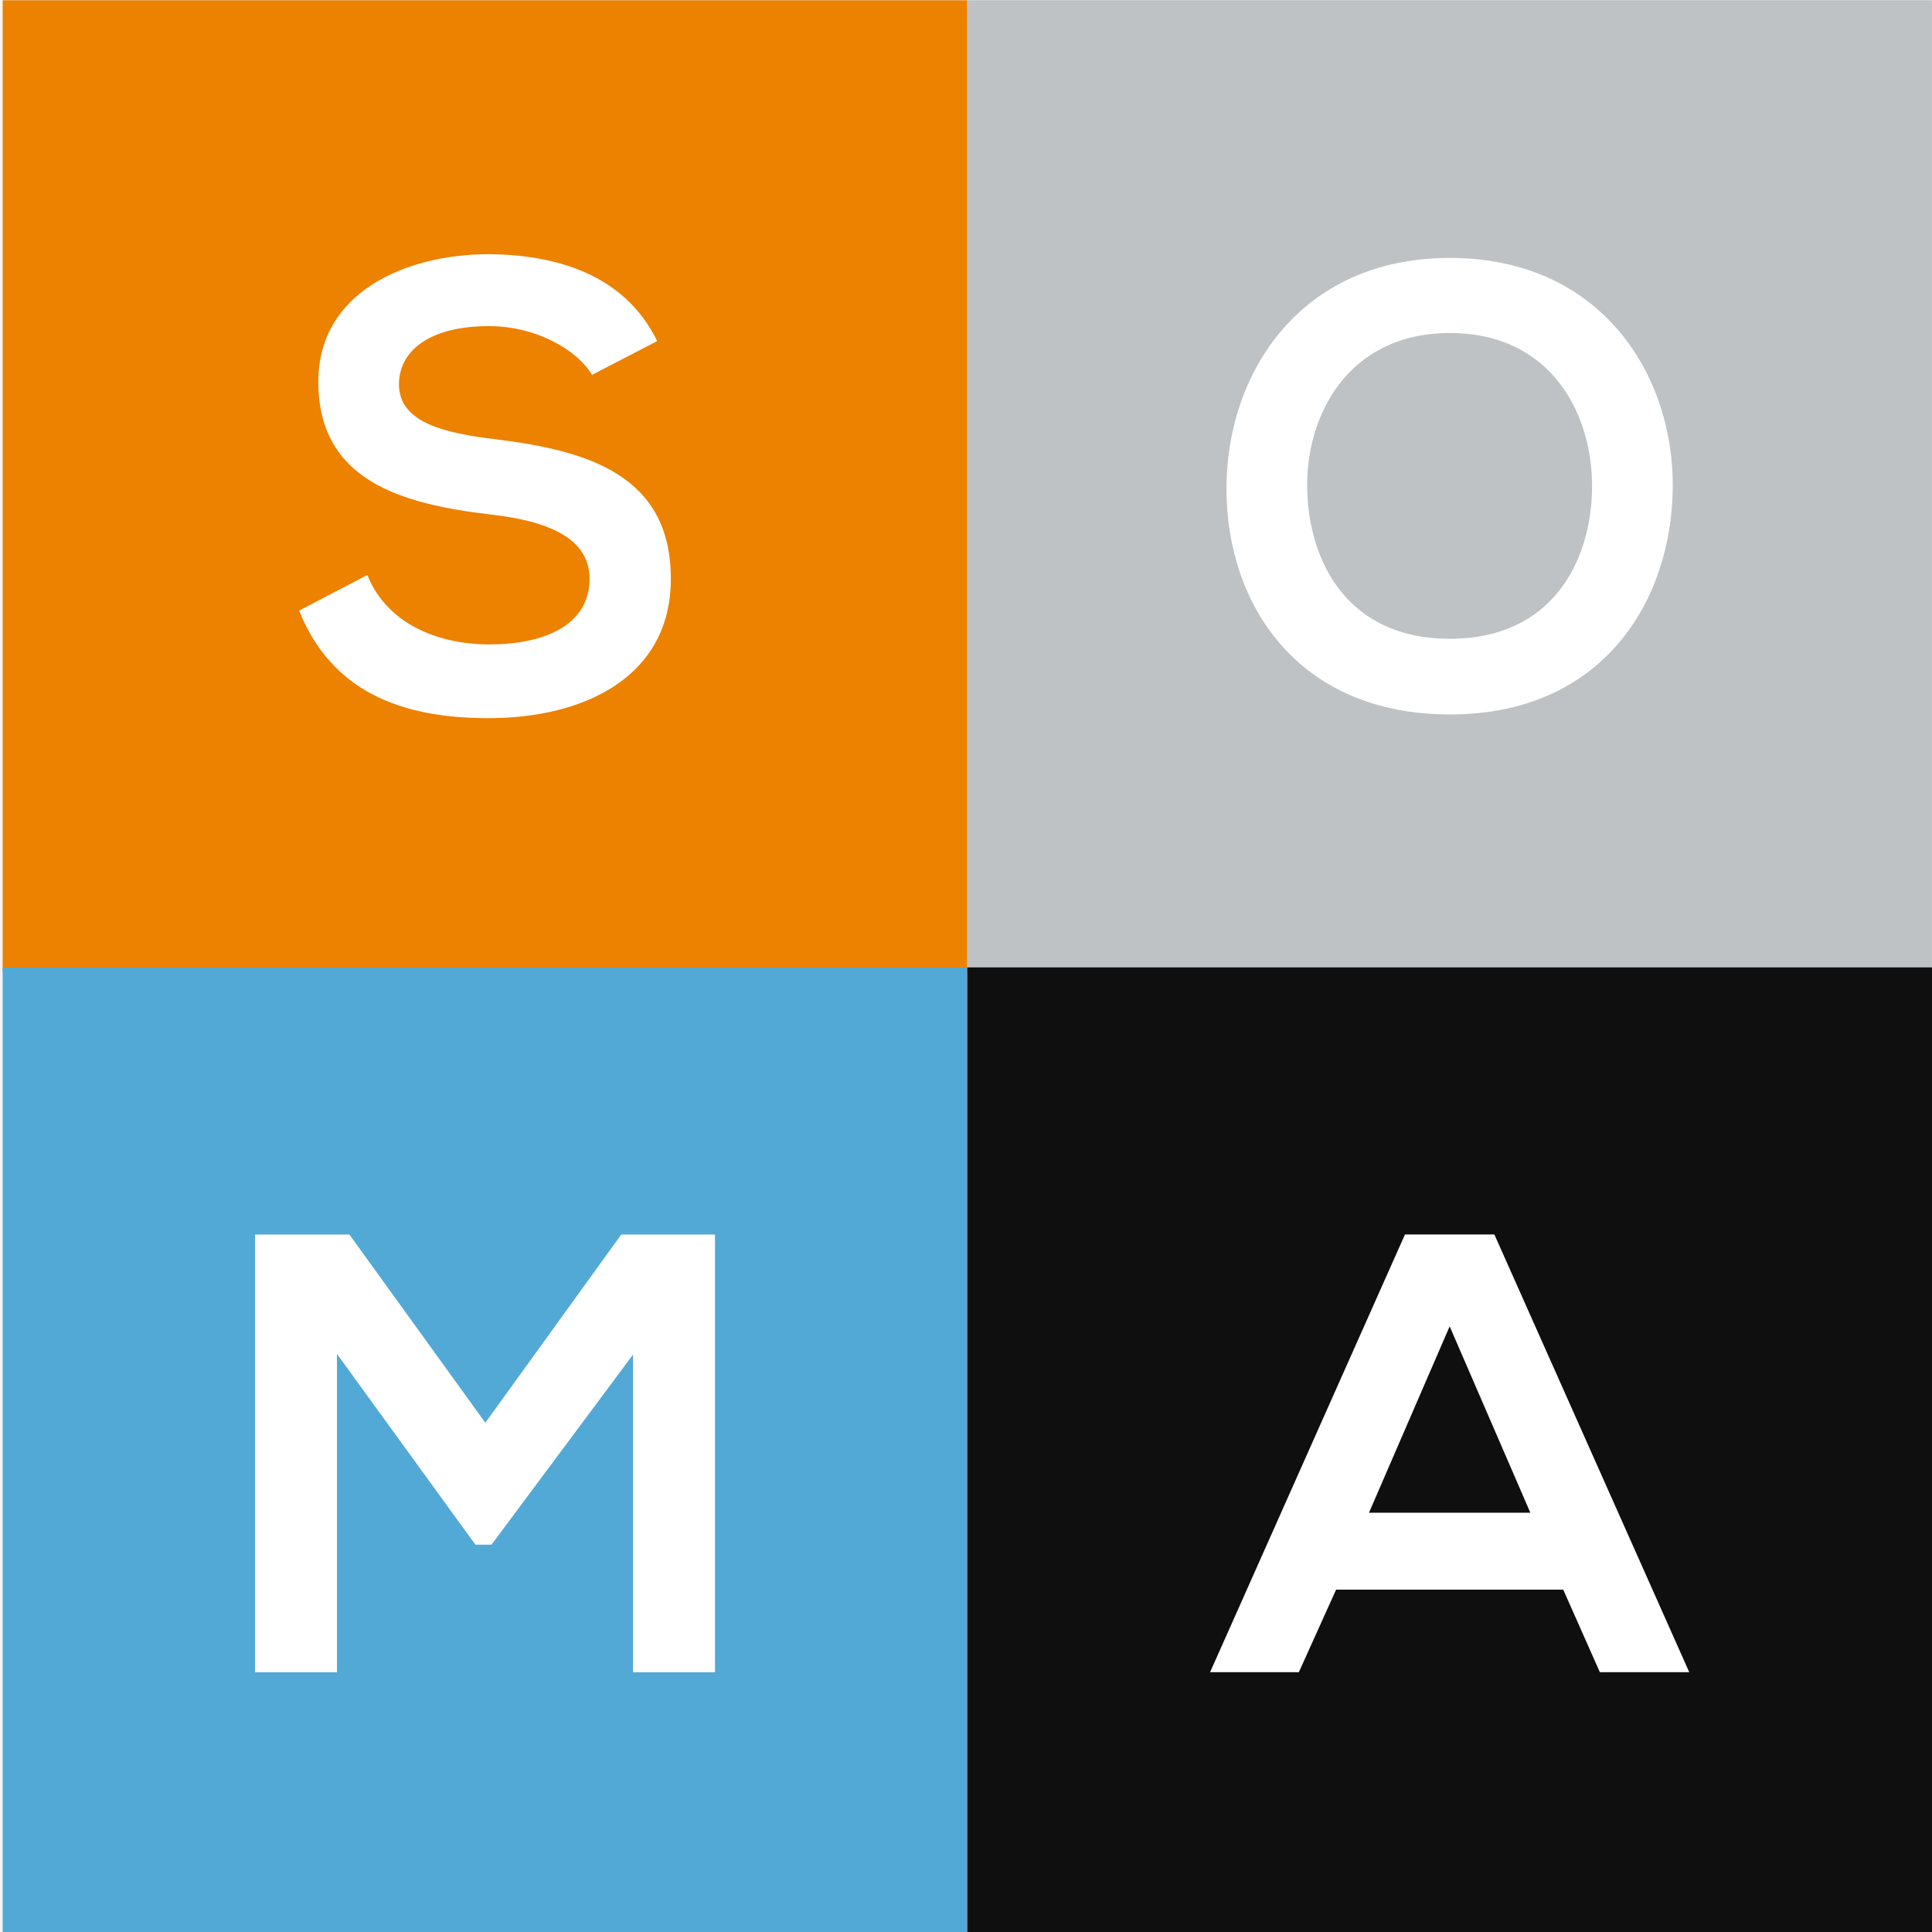
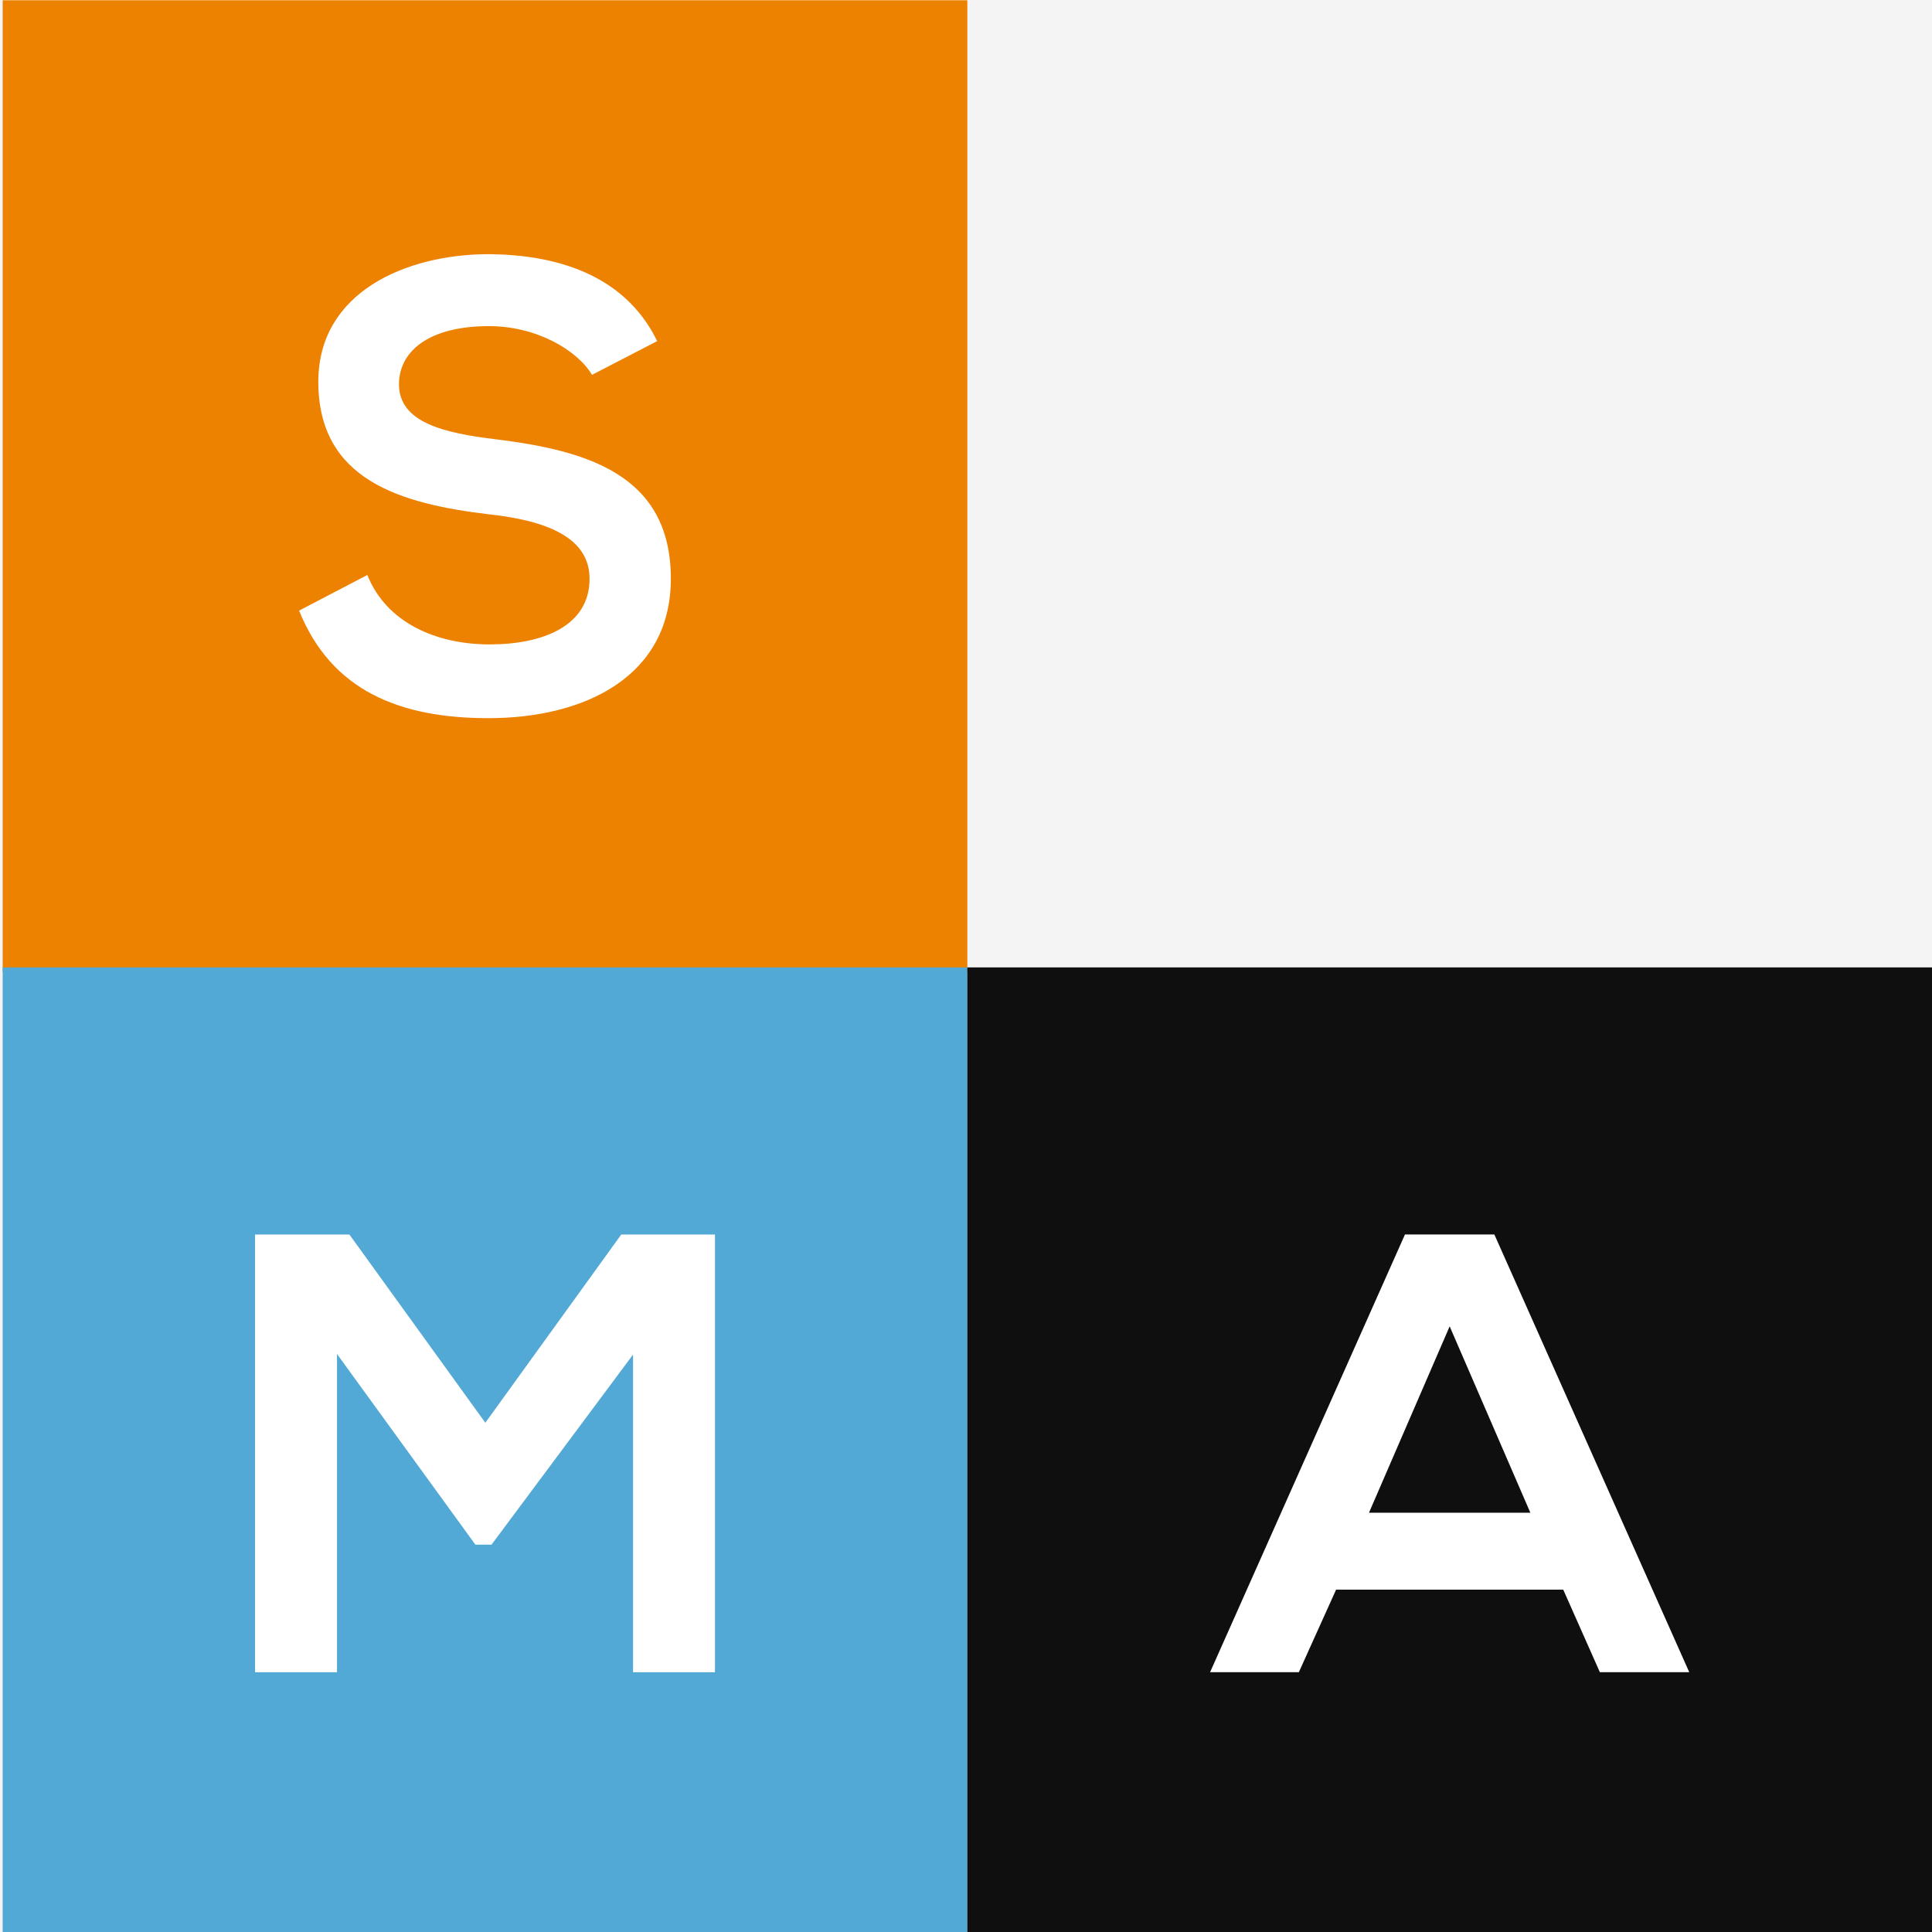
<svg xmlns="http://www.w3.org/2000/svg" width="512" height="512" viewBox="0 0 512 512" fill="none">
  <rect x="0" y="0" width="512" height="512" fill="#333333" stroke="none" />
  <g clip-path="url(#clip0_1439_4954)">
    <rect width="512" height="512" fill="#F4F4F4" />
    <path d="M256.354 0.07H0.707V257.63H256.354V0.07Z" fill="#ED8100" />
-     <path d="M511.991 0.07H256.345V257.63H511.991V0.07Z" fill="#BEC2C4" />
    <path d="M256.354 256.37H0.707V513.93H256.354V256.37Z" fill="#52A9D5" />
    <path d="M512 256.37H256.354V513.93H512V256.37Z" fill="#0E0F0E" />
    <path d="M156.897 99.352C152.948 92.722 142.098 86.426 129.589 86.426C113.47 86.426 105.735 93.221 105.735 101.835C105.735 111.945 117.575 114.761 131.394 116.414C155.413 119.396 177.782 125.693 177.782 153.373C177.782 179.225 155.083 190.323 129.424 190.323C105.9 190.323 87.811 183.029 79.261 161.821L97.35 152.376C102.445 165.136 115.77 170.777 129.754 170.777C143.738 170.777 156.238 165.967 156.238 153.373C156.238 142.432 144.884 137.963 129.589 136.301C106.065 133.485 84.356 127.189 84.356 101.17C84.356 77.303 107.715 67.526 128.929 67.36C146.854 67.36 165.447 72.493 174.162 90.396L156.888 99.342L156.897 99.352Z" fill="white" />
-     <path d="M443.298 129.348C442.968 159.345 424.714 189.334 384.246 189.334C343.778 189.334 325.028 160.001 325.028 129.505C325.028 99.009 344.438 68.356 384.246 68.356C424.054 68.356 443.628 99.009 443.298 129.339V129.348ZM346.417 129.846C346.912 148.903 357.111 169.289 384.246 169.289C411.38 169.289 421.58 148.737 421.909 129.68C422.239 110.125 411.38 88.252 384.246 88.252C357.111 88.252 345.922 110.291 346.417 129.846Z" fill="white" />
    <path d="M167.766 358.974L130.258 409.349H125.978L89.304 358.808V443.159H67.595V327.158H92.594L128.618 377.043L164.641 327.158H189.475V443.159H167.766V358.974Z" fill="white" />
    <path d="M414.276 421.278H354.078L344.208 443.15H320.684L372.332 327.149H396.021L447.669 443.15H423.98L414.276 421.278ZM384.172 351.505L362.793 400.891H405.561L384.181 351.505H384.172Z" fill="white" />
  </g>
  <defs>
    <clipPath id="clip0_1439_4954">
      <rect width="512" height="512" fill="white" />
    </clipPath>
  </defs>
</svg>